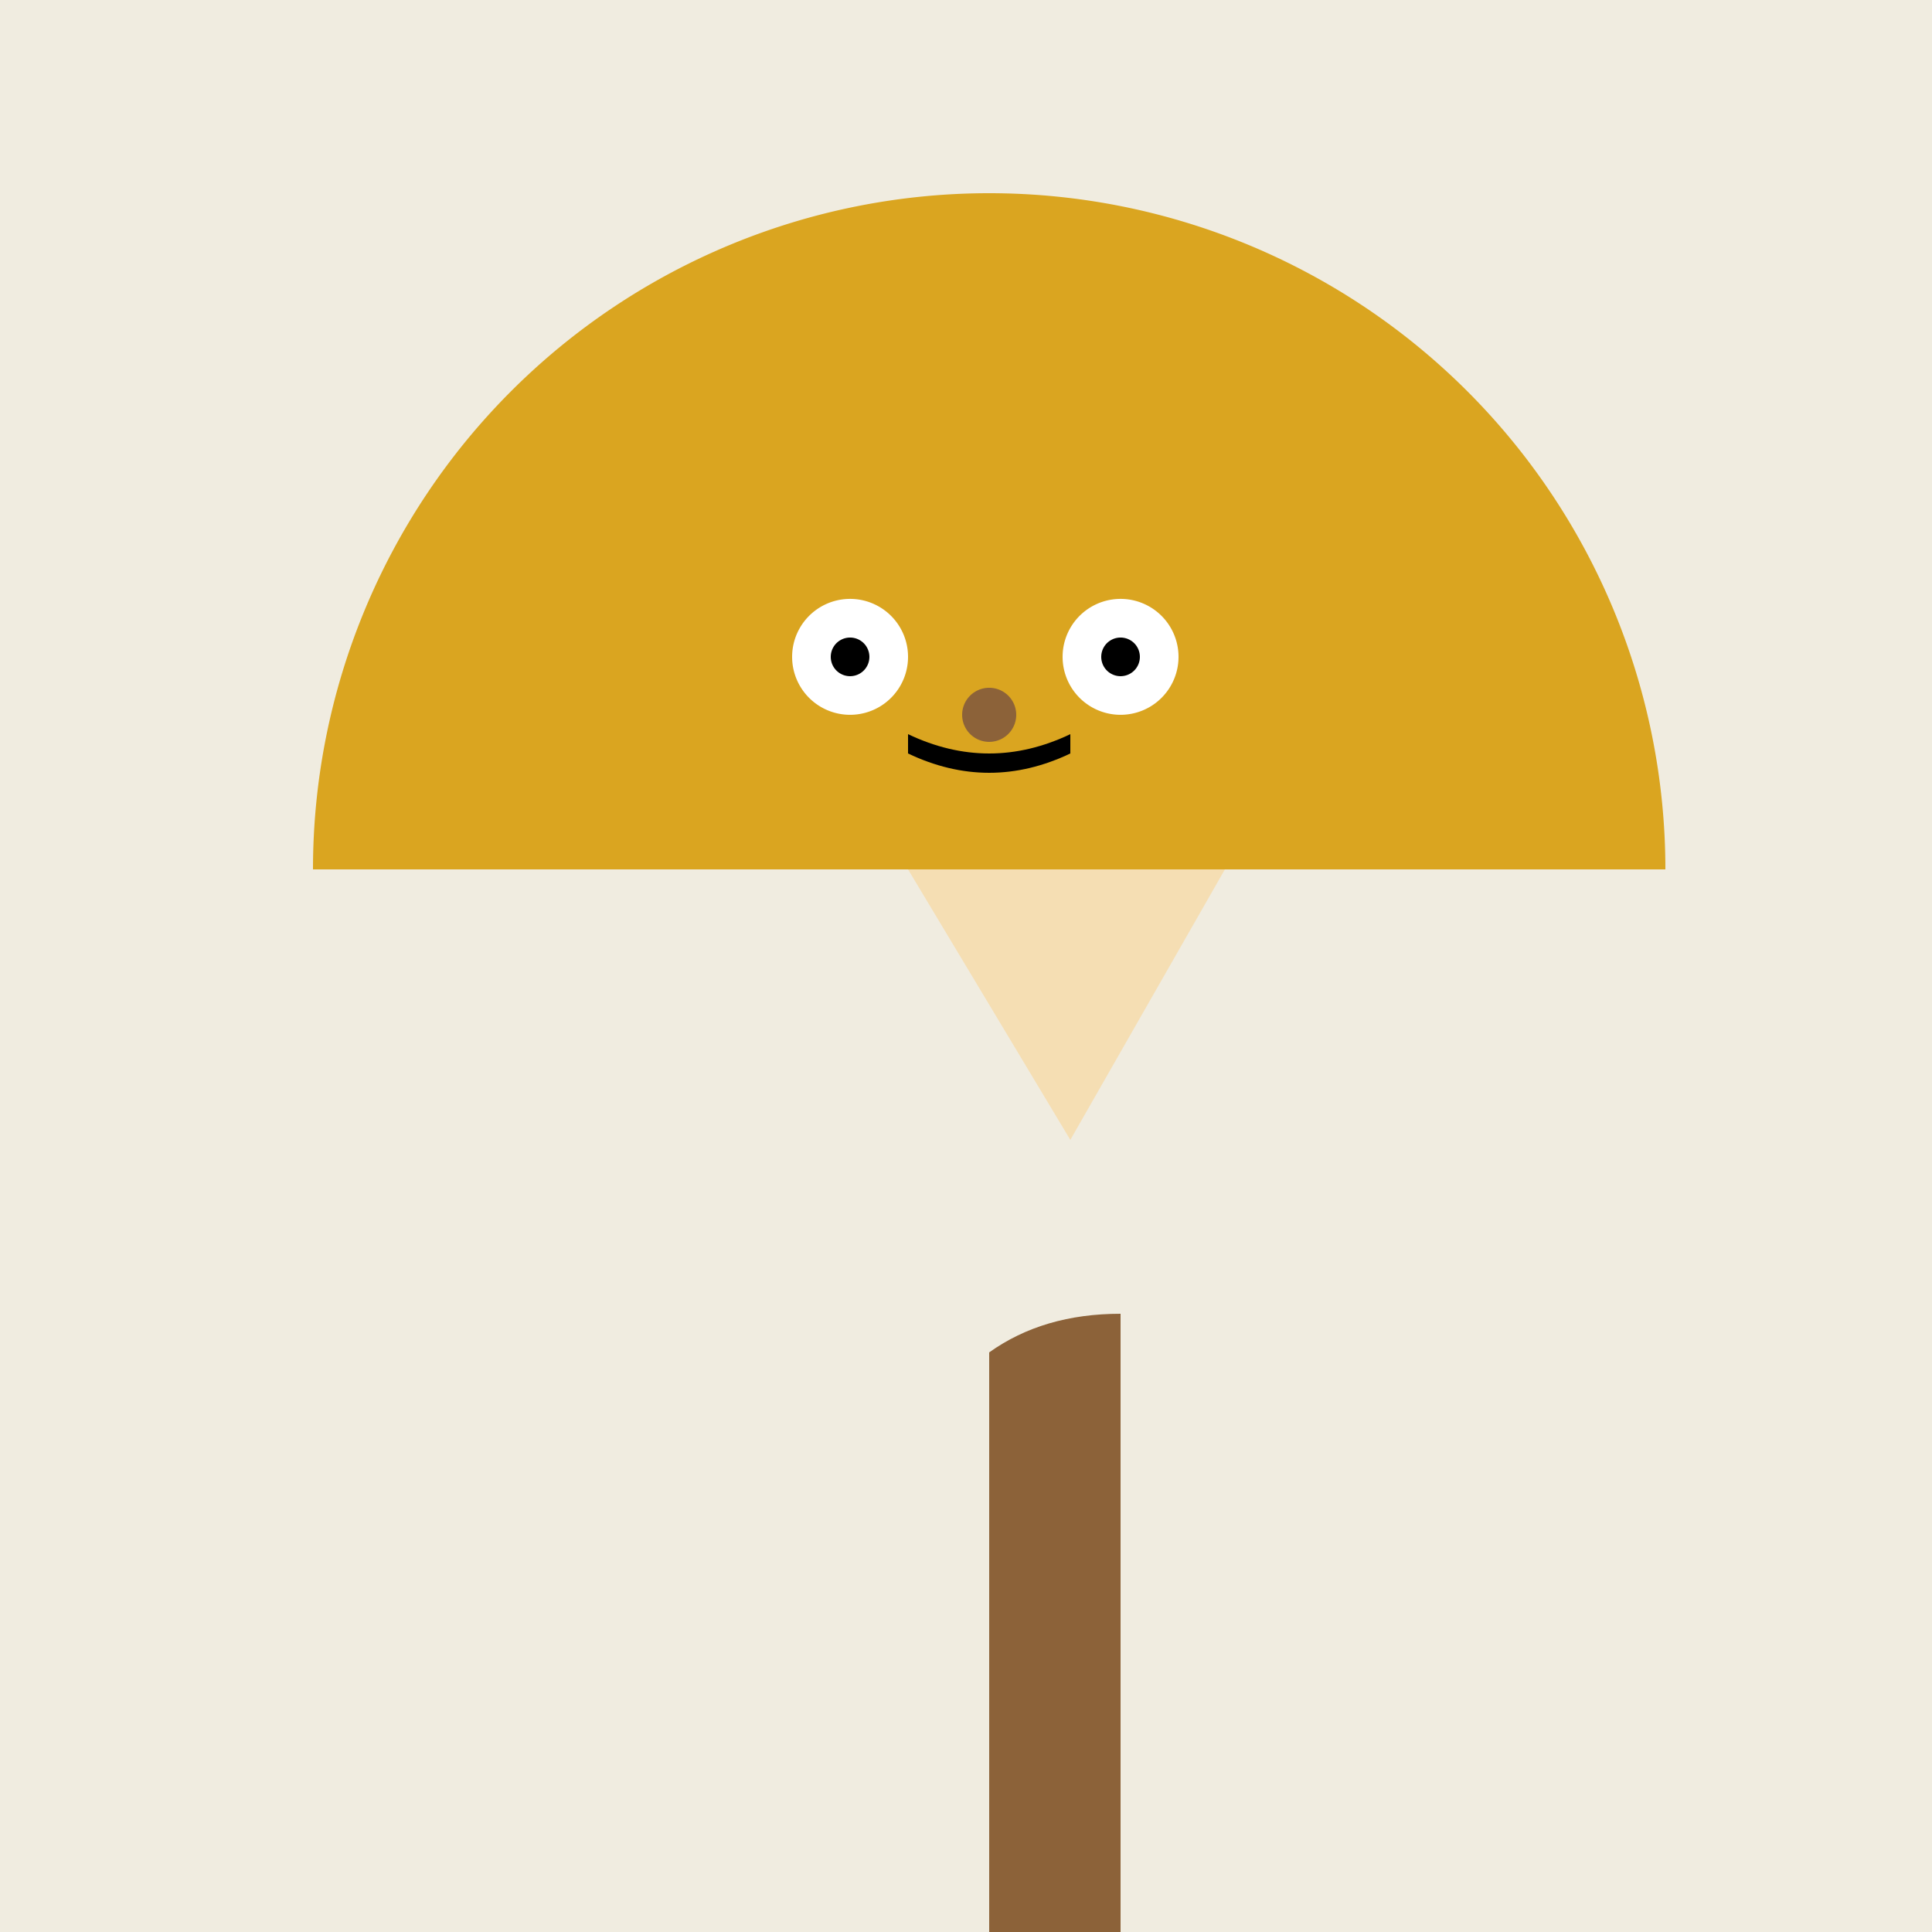
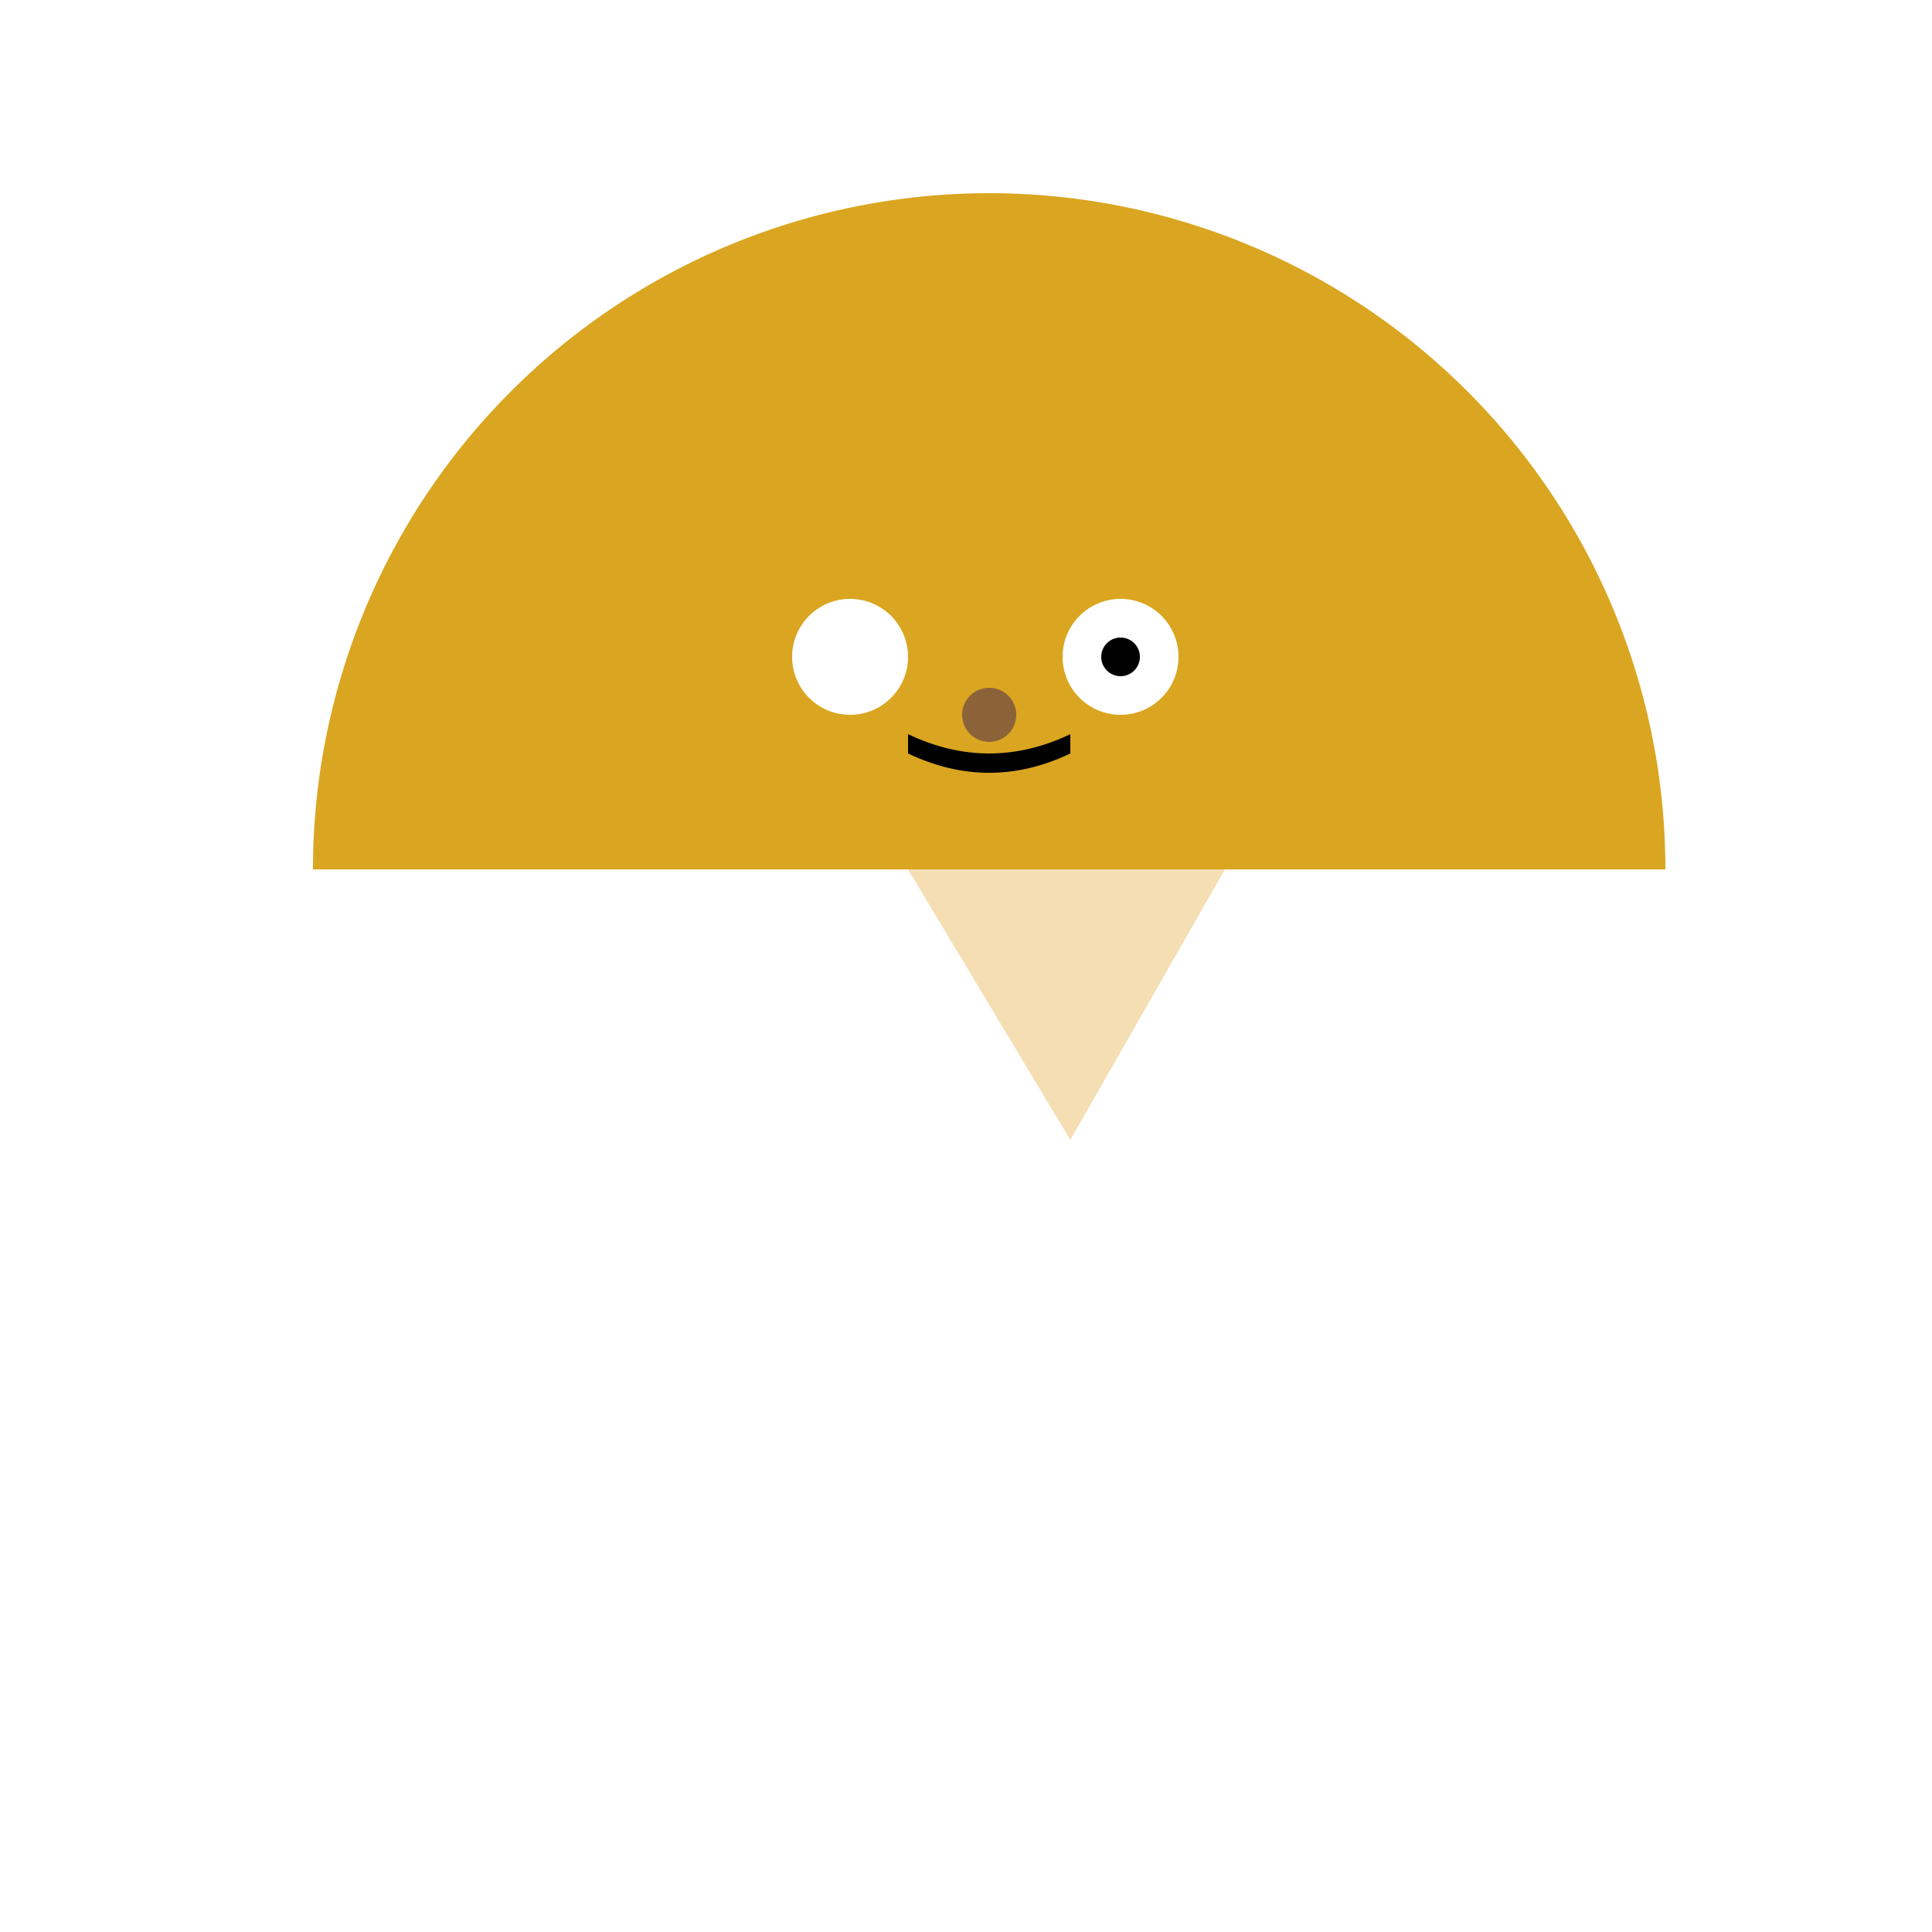
<svg xmlns="http://www.w3.org/2000/svg" width="500" height="500">
  <defs />
  <g>
-     <rect fill="#F0ECE0" stroke="none" x="0" y="0" width="512" height="512" />
-     <path fill="#8C6239" stroke="none" paint-order="stroke fill markers" d=" M 256 512 L 256 350 Q 270 340 290 340 L 290 512 Z" />
    <path fill="#DAA520" stroke="none" paint-order="stroke fill markers" d=" M 81 225 A 175 175 0 0 1 431 225 Z" />
    <path fill="#F5DEB3" stroke="none" paint-order="stroke fill markers" d=" M 235 225 L 277 295 L 317 225 Z" />
-     <path fill="#F5DEB3" stroke="none" paint-order="stroke fill markers" d=" M 240 225 L 277 285 L 314 225 Z" />
-     <path fill="#F5DEB3" stroke="none" paint-order="stroke fill markers" d=" M 245 225 L 277 275 L 309 225 Z" />
+     <path fill="#F5DEB3" stroke="none" paint-order="stroke fill markers" d=" M 245 225 L 277 275 L 309 225 " />
    <path fill="#FFF" stroke="none" paint-order="stroke fill markers" d=" M 235 170 A 15 15 0 1 1 235 169.985 Z" />
    <path fill="#FFF" stroke="none" paint-order="stroke fill markers" d=" M 305 170 A 15 15 0 1 1 305 169.985 Z" />
-     <path fill="#000" stroke="none" paint-order="stroke fill markers" d=" M 225 170 A 5 5 0 1 1 225 169.995 Z" />
    <path fill="#000" stroke="none" paint-order="stroke fill markers" d=" M 295 170 A 5 5 0 1 1 295 169.995 Z" />
    <path fill="#000" stroke="none" paint-order="stroke fill markers" d=" M 235 190 Q 256 200 277 190 L 277 195 Q 256 205 235 195 Z" />
    <path fill="#8C6239" stroke="none" paint-order="stroke fill markers" d=" M 263 185 A 7 7 0 1 1 263 184.993 Z" />
  </g>
</svg>